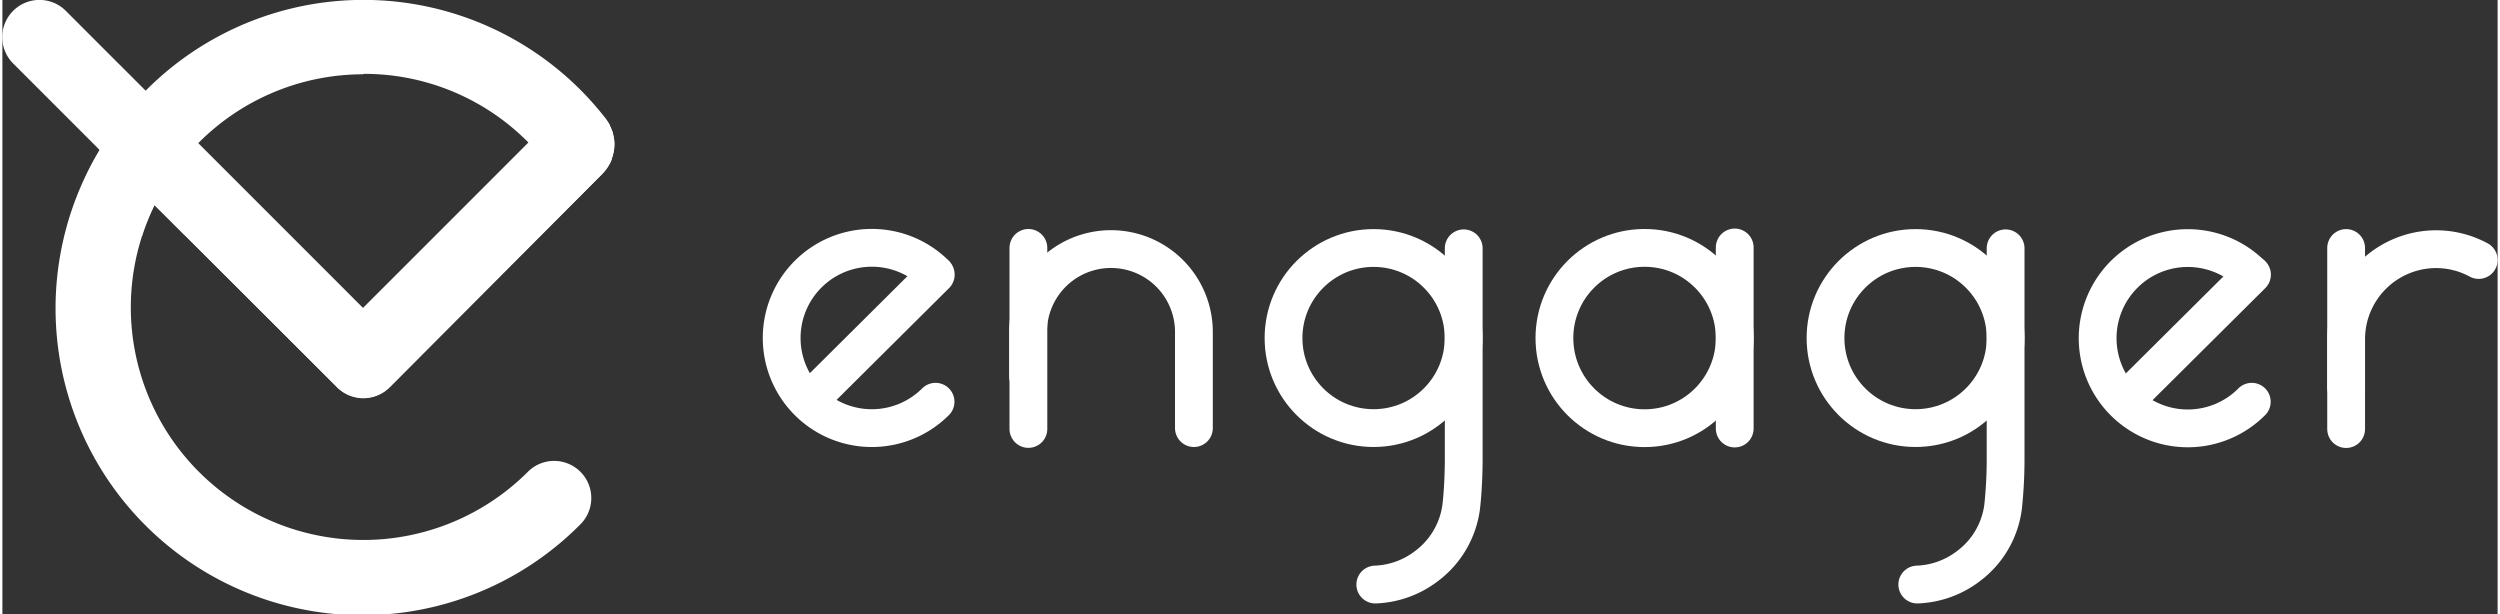
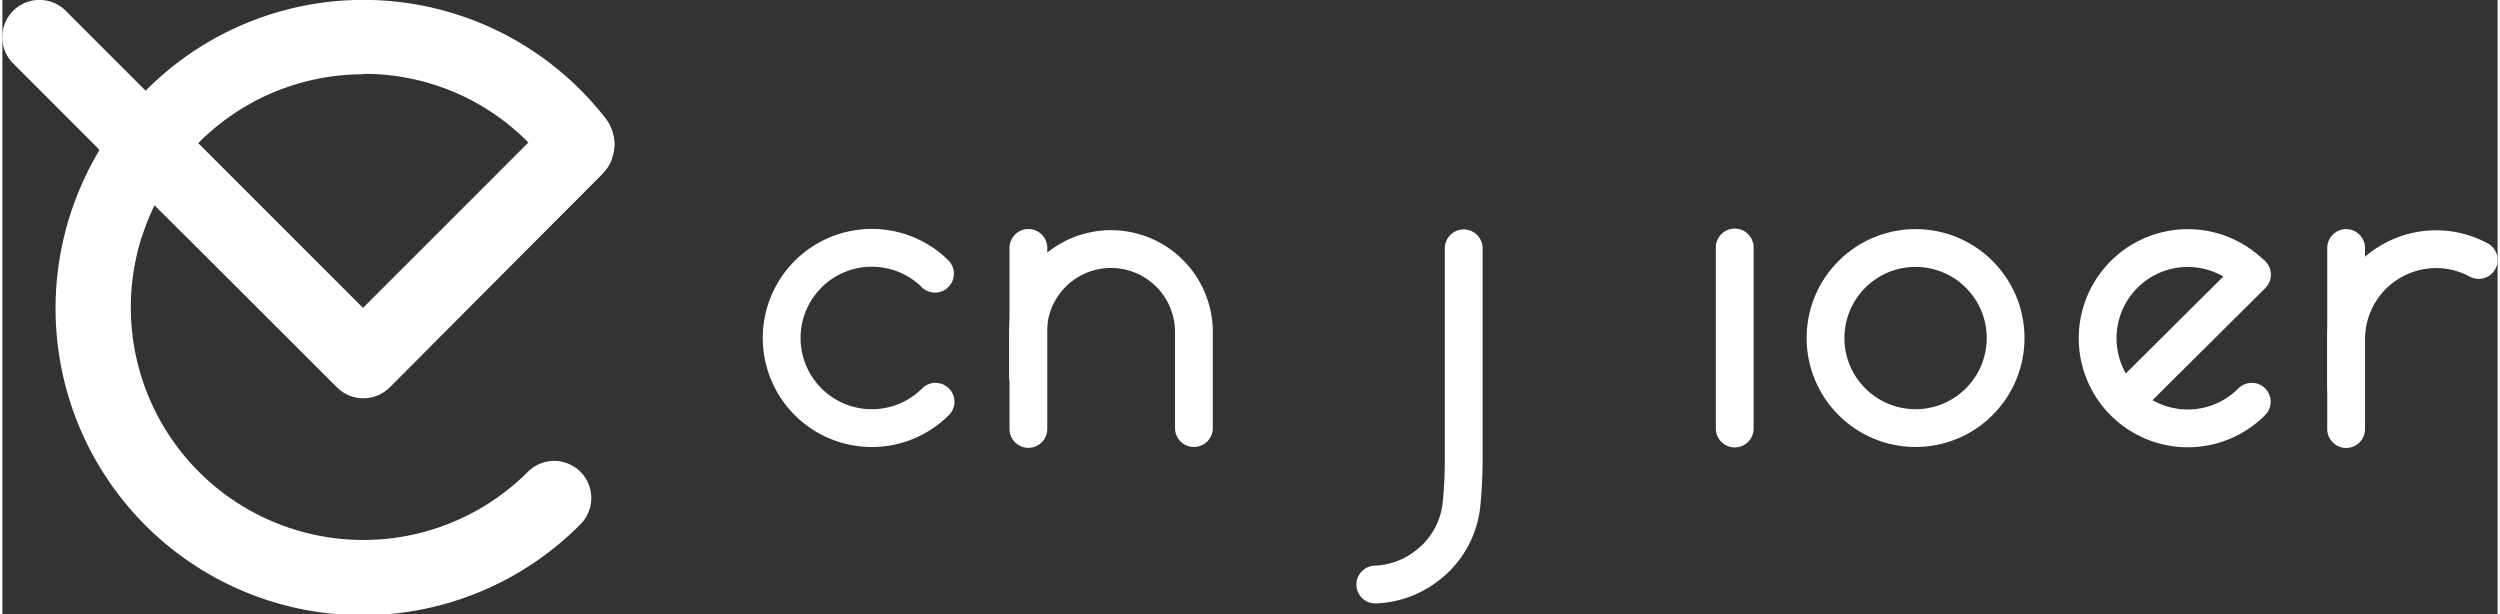
<svg xmlns="http://www.w3.org/2000/svg" id="_17" data-name="17" width="232" height="57" viewBox="0 0 231.11 56.89">
  <rect x="0" y="0" width="231.11" height="56.89" fill="#333333" stroke="none" />
  <defs>
    <style>.cls-1,.cls-2{fill:#fff;}.cls-2{opacity:0.6;}.cls-3{fill:none;stroke:#fff;stroke-linecap:round;stroke-linejoin:round;stroke-width:3.5px;}</style>
  </defs>
  <title>logo</title>
  <path class="cls-1" d="M31,35.84a3.45,3.45,0,0,0,4.87,0L55.61,16.06h0a4,4,0,0,0,.82-1.26s0-.08,0-.12a3.58,3.58,0,0,0,.17-.57,3.87,3.87,0,0,0,.08-.75,3.59,3.59,0,0,0-.06-.65,3.56,3.56,0,0,0-.1-.39c0-.07,0-.14-.06-.21a4,4,0,0,0-.21-.48l0-.07a4.18,4.18,0,0,0-.3-.47l0,0h0l-.1-.15A28.4,28.4,0,0,0,13.27,8.4L9,13.9A28.42,28.42,0,0,0,53.54,48.56a3.44,3.44,0,1,0-4.87-4.86A21.54,21.54,0,0,1,14.09,19Zm2.45-29a21.36,21.36,0,0,1,15.27,6.36L33.4,28.54,18.13,13.27A21.5,21.5,0,0,1,33.42,6.88Z" />
  <path class="cls-2" d="M12.95,21.83A21.65,21.65,0,0,1,14.09,19l2.8,2.8,1.79-3.92-6.34-6.34L8.86,13.73,9,13.9a28.89,28.89,0,0,0-1.38,2.63Z" />
  <path class="cls-1" d="M55.59,16.06a3.91,3.91,0,0,0,1.1-2.71,3.84,3.84,0,0,0-.78-2.29.93.93,0,0,0-.08-.09A3.44,3.44,0,0,0,51,11L33.4,28.54,5.87,1A3.44,3.44,0,1,0,1,5.88l30,30a3.45,3.45,0,0,0,4.87,0L55.61,16.06Z" />
  <path class="cls-3" d="M86.43,37.21a8.35,8.35,0,1,1-.29-12.09l.24.23" />
-   <line class="cls-3" x1="86.45" y1="25.44" x2="75.12" y2="36.7" />
  <path class="cls-3" d="M95,34.83V30.75a7.68,7.68,0,0,1,7.68-7.68h0a7.68,7.68,0,0,1,7.68,7.68v8.9" />
  <line class="cls-3" x1="95.03" y1="39.73" x2="95.03" y2="22.96" />
  <path class="cls-3" d="M217.08,35.86V31.43a8.34,8.34,0,0,1,8.35-8.35h0a8.29,8.29,0,0,1,3.93,1" />
  <line class="cls-3" x1="217.08" y1="39.74" x2="217.08" y2="22.97" />
  <path class="cls-3" d="M127.16,54.14a8.29,8.29,0,0,0,4.73-1.7,8.17,8.17,0,0,0,3.23-5.52c.23-2,.23-4.23.23-4.23V23" />
-   <circle class="cls-3" cx="127" cy="31.31" r="8.34" />
  <line class="cls-3" x1="160.45" y1="39.69" x2="160.45" y2="22.92" />
-   <circle class="cls-3" cx="152.1" cy="31.31" r="8.35" />
-   <path class="cls-3" d="M177.36,54.14a8.29,8.29,0,0,0,4.73-1.7,8.14,8.14,0,0,0,3.22-5.52,41.76,41.76,0,0,0,.23-4.23V23" />
  <circle class="cls-3" cx="177.2" cy="31.31" r="8.34" />
  <path class="cls-3" d="M208.34,37.21A8.35,8.35,0,1,1,208,25.12l.24.23" />
  <line class="cls-3" x1="208.36" y1="25.44" x2="197.03" y2="36.7" />
</svg>